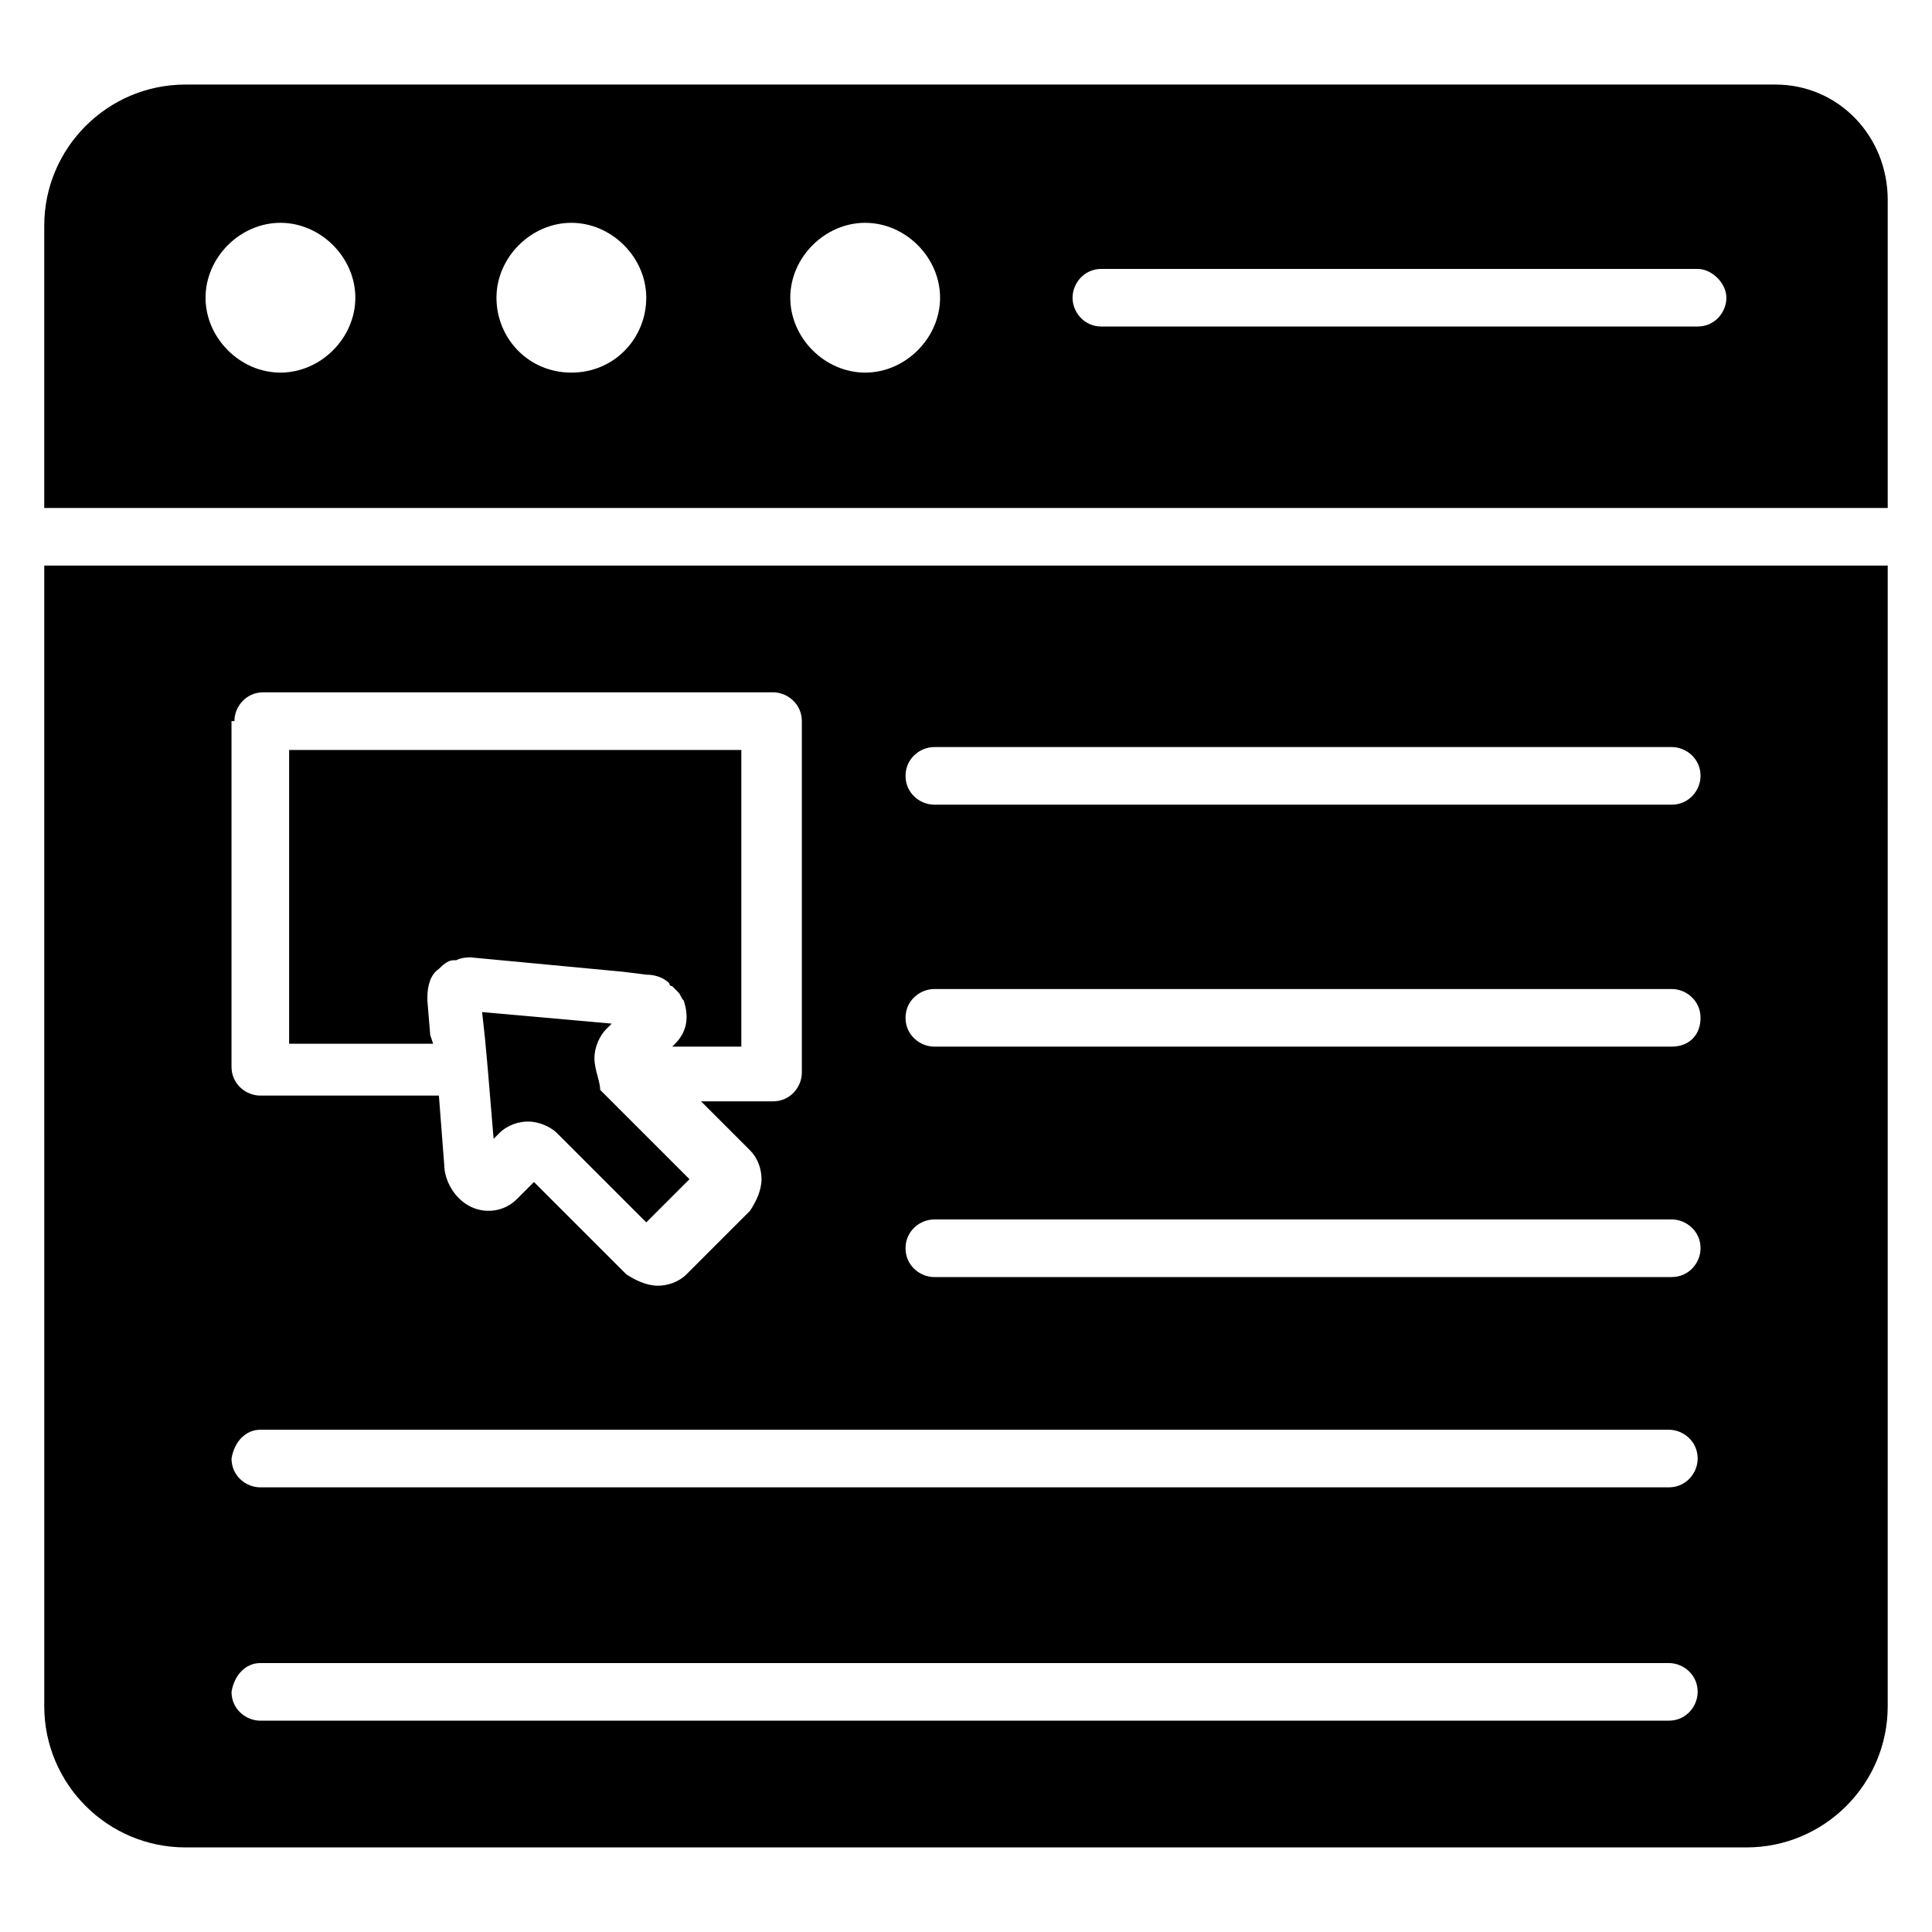
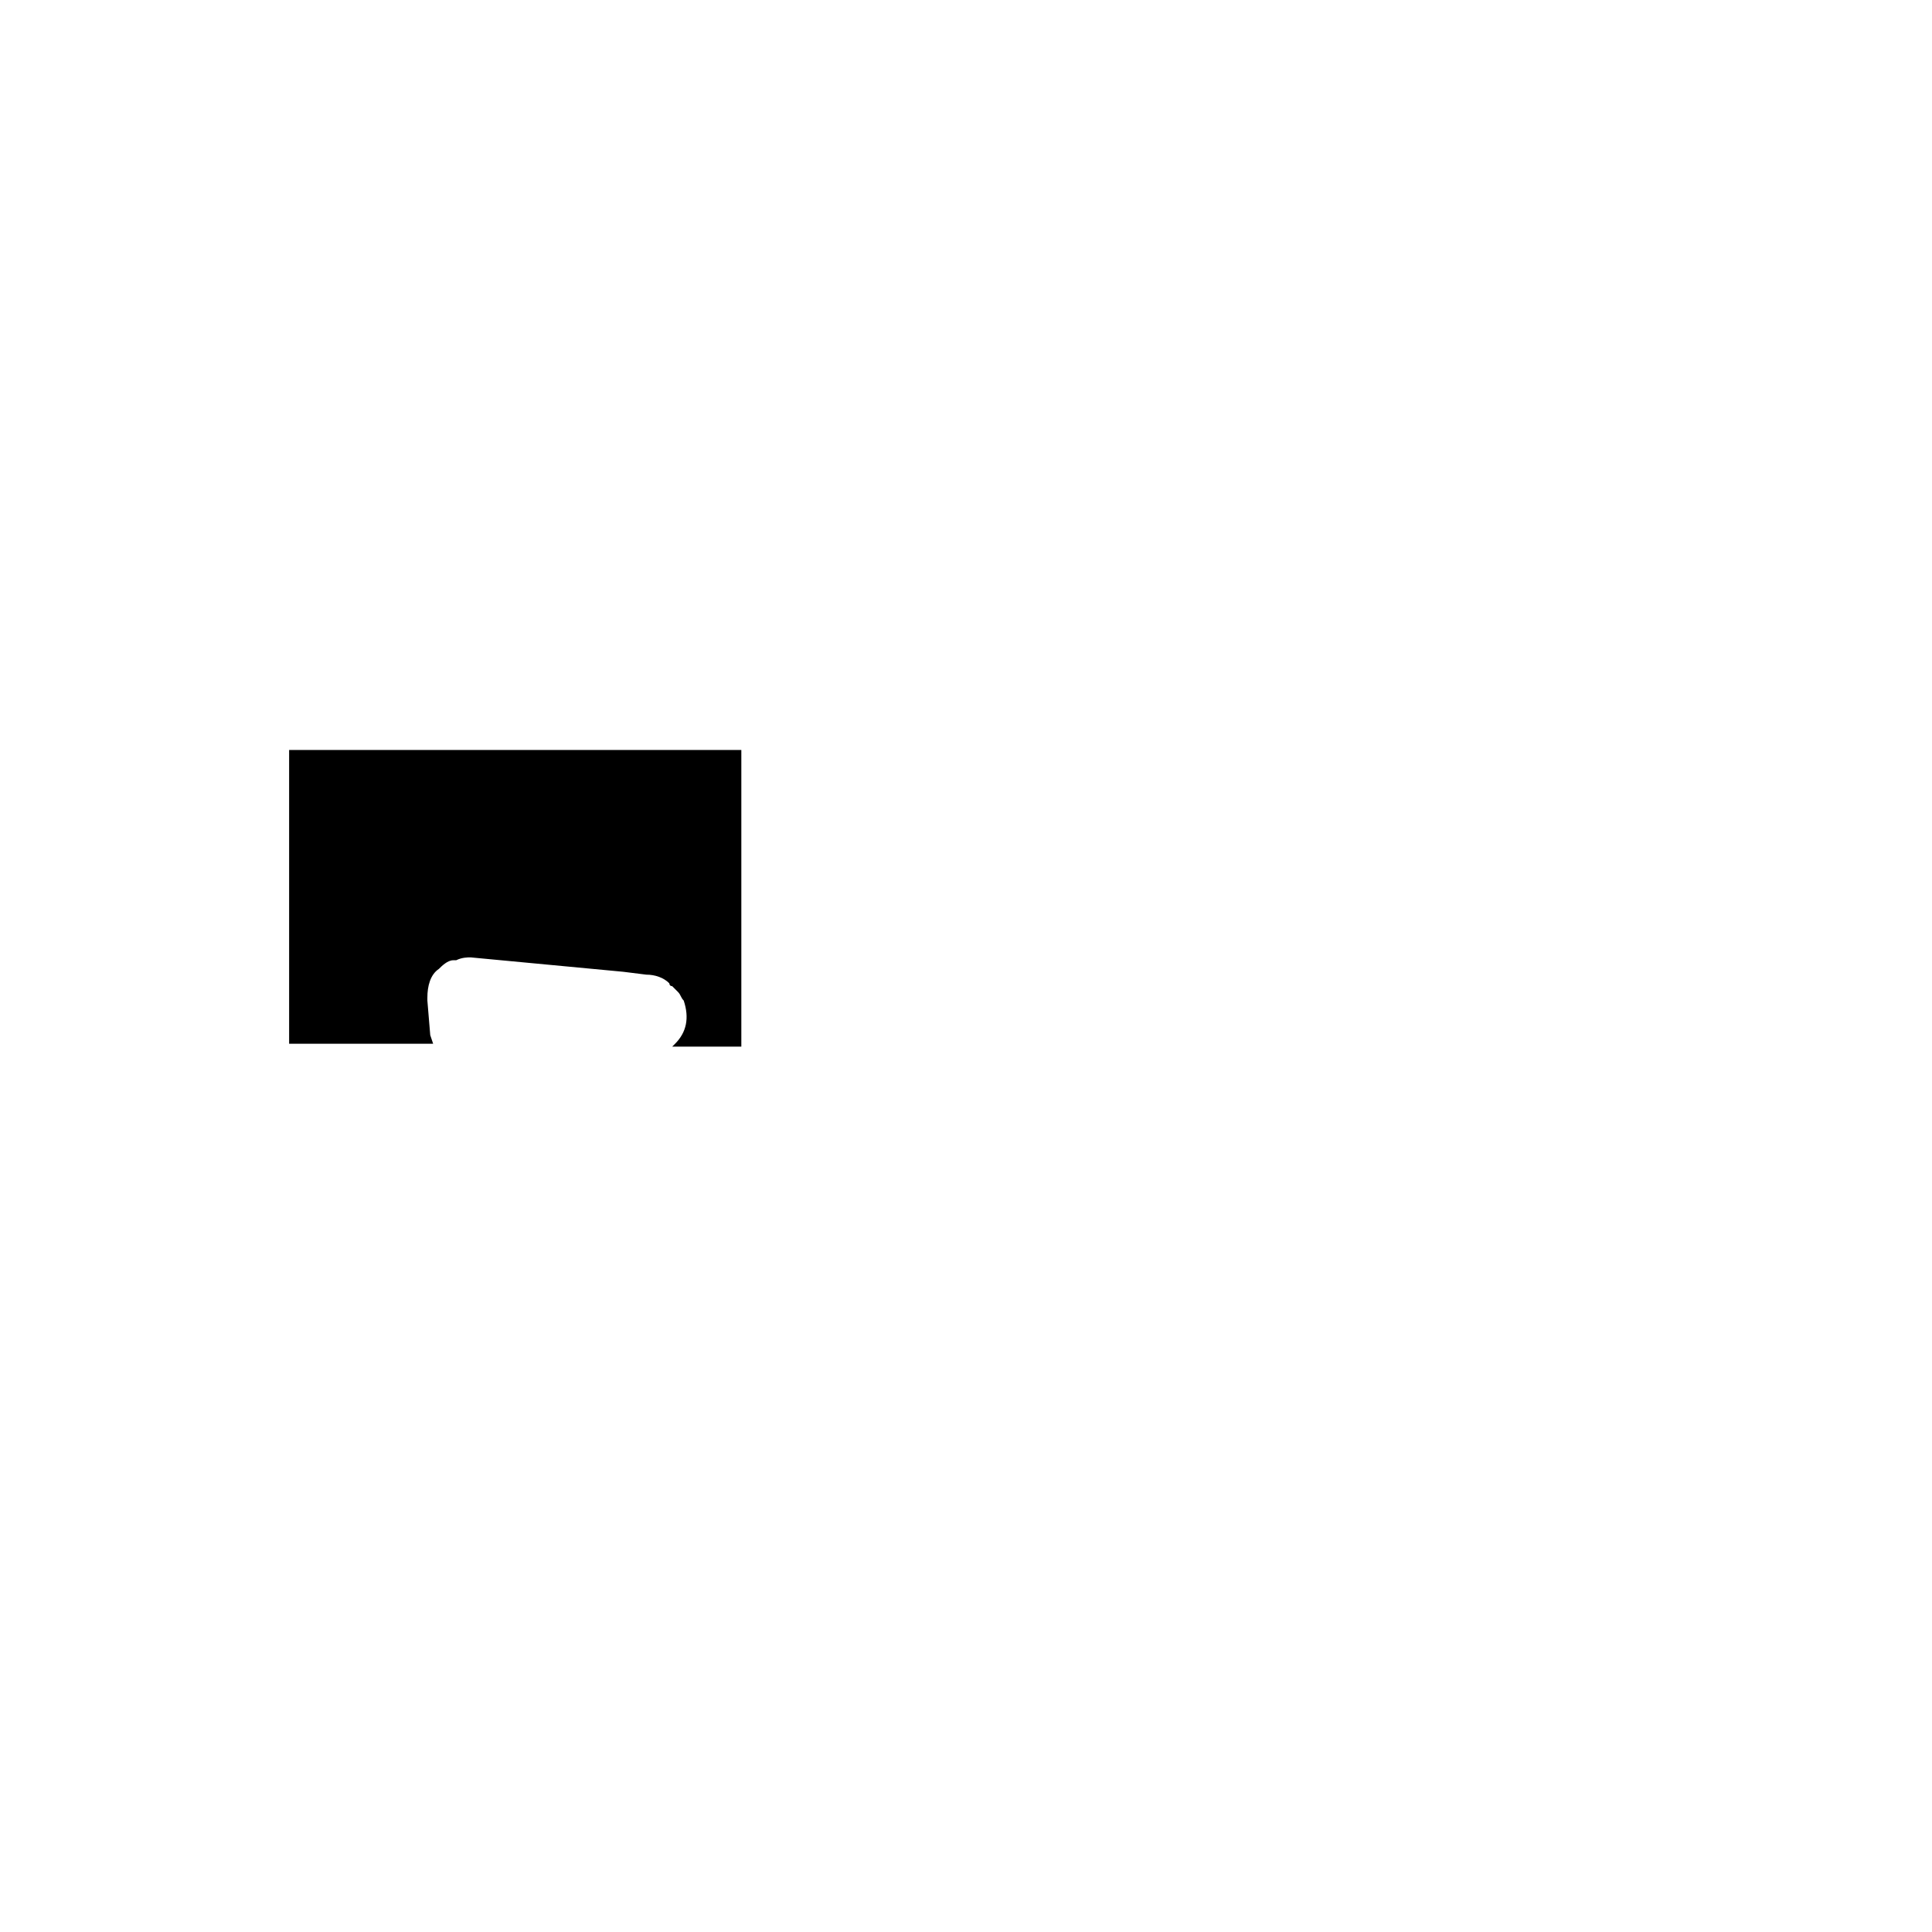
<svg xmlns="http://www.w3.org/2000/svg" fill="#000000" width="800px" height="800px" version="1.1" viewBox="144 144 512 512">
  <g>
-     <path d="m155.73 596.18c0 20.609 16.793 37.402 37.402 37.402h413.73c20.609 0 37.402-16.793 37.402-37.402l0.004-302.29h-488.54zm235.88-254.2h195.42c3.816 0 7.633 3.055 7.633 7.633 0 3.816-3.055 7.633-7.633 7.633h-195.42c-3.816 0-7.633-3.055-7.633-7.633 0-4.578 3.816-7.633 7.633-7.633zm0 64.121h195.42c3.816 0 7.633 3.055 7.633 7.633 0 4.582-3.055 7.633-7.633 7.633h-195.42c-3.816 0-7.633-3.055-7.633-7.633s3.816-7.633 7.633-7.633zm0 61.066h195.42c3.816 0 7.633 3.055 7.633 7.633 0 3.816-3.055 7.633-7.633 7.633l-195.42 0.004c-3.816 0-7.633-3.055-7.633-7.633 0-4.582 3.816-7.637 7.633-7.637zm-185.49-132.06c0-3.816 3.055-7.633 7.633-7.633h135.11c3.816 0 7.633 3.055 7.633 7.633v93.129c0 3.816-3.055 7.633-7.633 7.633h-19.082l12.977 12.977c2.289 2.289 3.055 5.344 3.055 7.633 0 3.055-1.527 6.106-3.055 8.398l-16.793 16.793c-2.289 2.289-5.344 3.055-7.633 3.055-3.055 0-6.106-1.527-8.398-3.055l-24.43-24.426-4.582 4.582c-3.055 3.055-7.633 3.816-11.449 2.289s-6.871-5.344-7.633-9.922l-1.527-19.848-47.328-0.004c-3.816 0-7.633-3.055-7.633-7.633v-91.602zm6.867 187.79h373.28c3.816 0 7.633 3.055 7.633 7.633 0 3.816-3.055 7.633-7.633 7.633h-373.28c-3.816 0-7.633-3.055-7.633-7.633 0.766-4.582 3.816-7.633 7.633-7.633zm0 61.832h373.28c3.816 0 7.633 3.055 7.633 7.633 0 3.816-3.055 7.633-7.633 7.633h-373.28c-3.816 0-7.633-3.055-7.633-7.633 0.766-4.582 3.816-7.633 7.633-7.633z" />
    <path d="m258.02 418.32-0.762-9.16v-0.762c0-3.055 0.762-6.106 3.055-7.633 0.762-0.762 2.289-2.289 3.816-2.289h0.762c1.527-0.762 3.055-0.762 3.816-0.762l40.457 3.816 6.106 0.762c2.289 0 4.582 0.762 6.106 2.289 0 0 0 0.762 0.762 0.762l1.527 1.527c0.762 0.762 0.762 1.527 1.527 2.289 1.527 4.582 0.762 8.398-2.289 11.449l-0.762 0.762h18.32v-78.625h-119.84v77.863h38.168z" />
-     <path d="m301.53 424.43c0-3.055 1.527-6.106 3.055-7.633l1.527-1.527-34.352-3.055 0.762 6.871 0.762 8.398 1.527 18.32 1.527-1.527c2.289-2.289 5.344-3.055 7.633-3.055 3.055 0 6.106 1.527 7.633 3.055l23.664 23.664 11.449-11.449-23.664-23.664c0.004-2.293-1.523-5.344-1.523-8.398z" />
-     <path d="m614.5 166.41h-421.37c-20.613 0-37.406 16.793-37.406 37.402v74.809h488.54v-81.676c0-16.793-12.977-30.535-29.77-30.535zm-396.18 76.336c-10.688 0-19.848-9.16-19.848-19.848s9.16-19.848 19.848-19.848 19.848 9.16 19.848 19.848-9.16 19.848-19.848 19.848zm77.098 0c-11.449 0-19.848-9.16-19.848-19.848s9.16-19.848 19.848-19.848 19.848 9.16 19.848 19.848-8.395 19.848-19.848 19.848zm77.863 0c-10.688 0-19.848-9.16-19.848-19.848s9.16-19.848 19.848-19.848 19.848 9.16 19.848 19.848-9.16 19.848-19.848 19.848zm220.61-12.215h-158.02c-4.582 0-7.633-3.816-7.633-7.633s3.055-7.633 7.633-7.633h158.01c3.816 0 7.633 3.816 7.633 7.633 0.004 3.816-3.051 7.633-7.629 7.633z" />
  </g>
</svg>